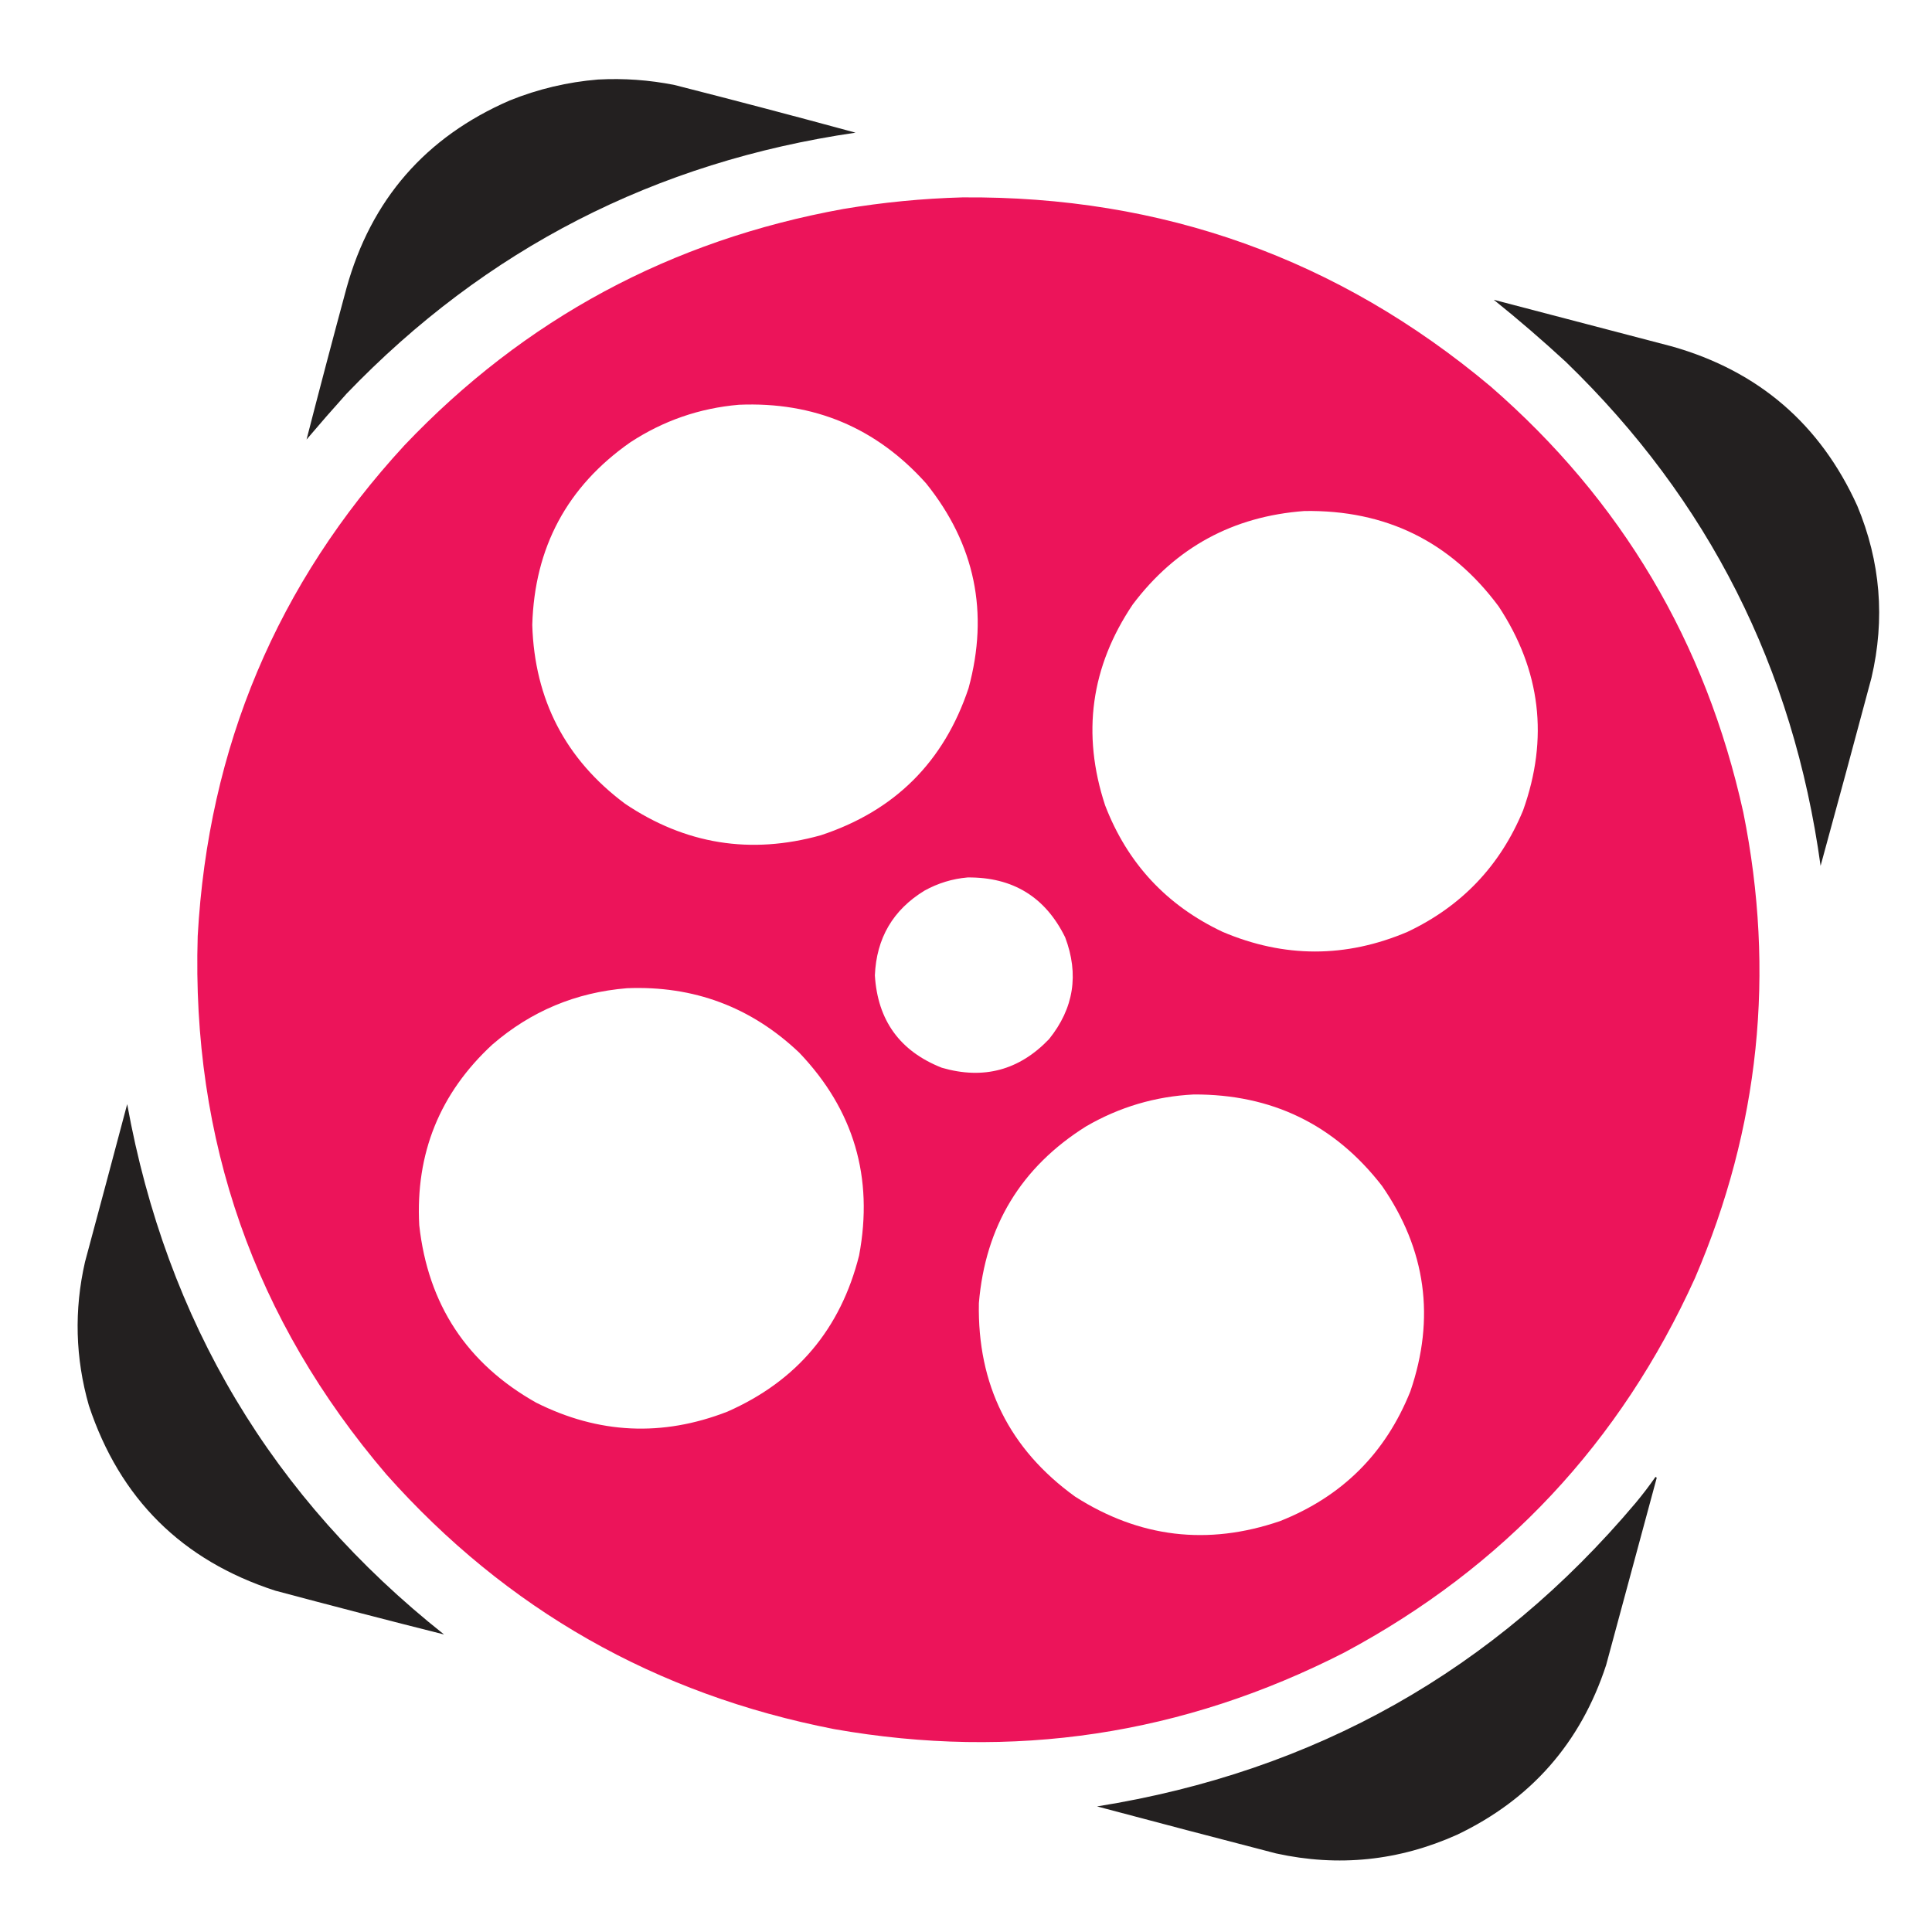
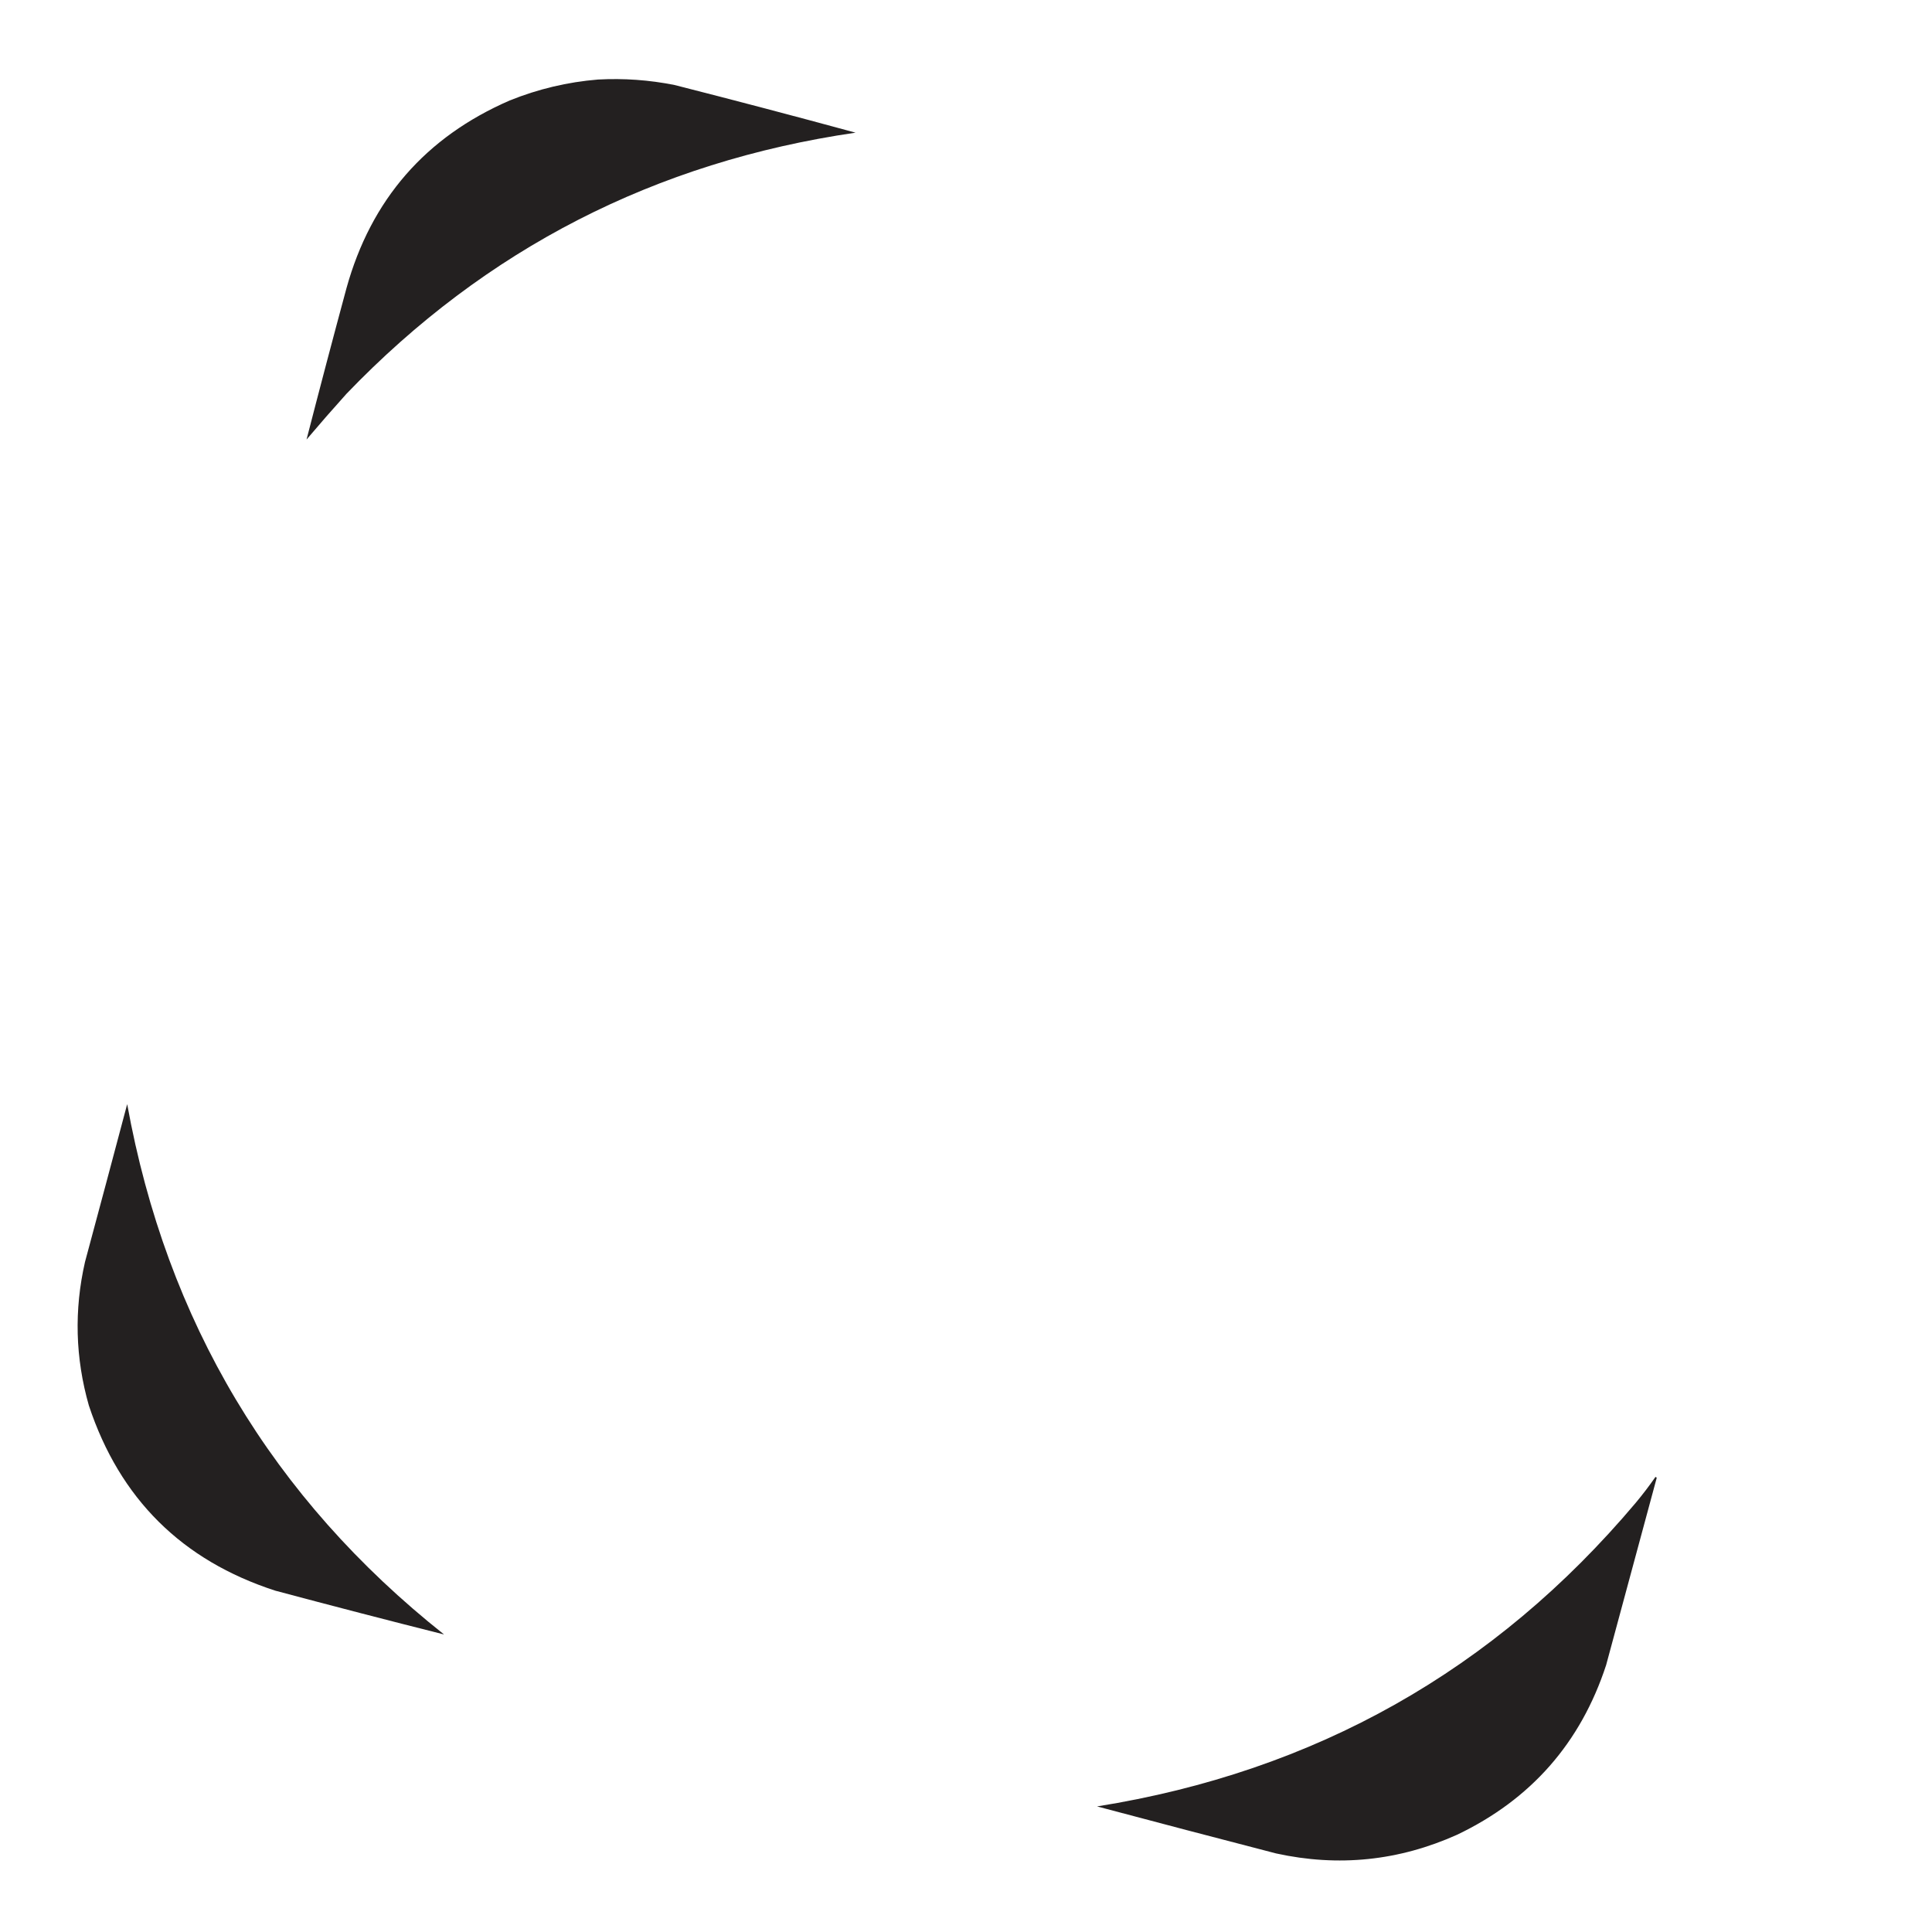
<svg xmlns="http://www.w3.org/2000/svg" width="3000px" height="3000px" style="shape-rendering:geometricPrecision; text-rendering:geometricPrecision; image-rendering:optimizeQuality; fill-rule:evenodd; clip-rule:evenodd">
  <g>
    <path style="opacity:0.991" fill="#221f1f" d="M 928.5,123.5 C 968.537,121.328 1008.2,124.161 1047.5,132C 1141.43,155.899 1235.1,180.566 1328.5,206C 1017.66,251.323 754.162,386.49 538,611.5C 516.961,634.871 496.294,658.537 476,682.5C 496.178,604.128 516.844,525.794 538,447.5C 576.168,310.001 660.668,212.834 791.5,156C 835.64,138.21 881.307,127.376 928.5,123.5 Z" />
  </g>
  <g>
-     <path style="opacity:0.997" fill="#ec145a" d="M 1494.5,306.5 C 1804.91,304.007 2078.24,401.84 2314.5,600C 2517.8,776.566 2648.63,997.066 2707,1261.5C 2757.12,1510.39 2732.12,1751.39 2632,1984.5C 2516.29,2239.88 2334.79,2433.71 2087.5,2566C 1836.93,2694.09 1572.93,2733.76 1295.5,2685C 1018.31,2631.04 786.478,2499.21 600,2289.5C 395.015,2049.59 297.348,1770.93 307,1453.5C 323.267,1160.12 430.267,906.12 628,691.5C 814.347,495.379 1041.51,373.046 1309.5,324.5C 1370.9,314.192 1432.57,308.192 1494.5,306.5 Z M 1147.5,628.5 C 1263.91,623.553 1360.74,664.22 1438,750.5C 1513.97,844.997 1535.97,950.997 1504,1068.5C 1465.77,1183.07 1389.27,1259.23 1274.5,1297C 1165.46,1327.38 1064.13,1311.05 970.5,1248C 878.081,1179.01 830.081,1086.51 826.5,970.5C 829.934,850.103 880.6,755.603 978.5,687C 1029.91,653.252 1086.24,633.752 1147.5,628.5 Z M 2025.5,793.5 C 2151.76,791.553 2252.26,840.886 2327,941.5C 2392.44,1040.72 2405.11,1146.38 2365,1258.5C 2329.44,1344.39 2269.61,1407.23 2185.5,1447C 2089.84,1487.65 1994.17,1487.65 1898.5,1447C 1811.39,1405.89 1750.56,1340.39 1716,1250.5C 1679.45,1139.32 1693.79,1035.32 1759,938.5C 1825.69,850.061 1914.52,801.728 2025.5,793.5 Z M 1502.5,1362.5 C 1572.74,1361.85 1623.24,1392.85 1654,1455.5C 1675.73,1513.06 1667.4,1565.73 1629,1613.5C 1582.63,1661.95 1527.13,1676.78 1462.5,1658C 1397.43,1632.4 1362.76,1584.57 1358.5,1514.5C 1360.94,1456.76 1386.6,1412.93 1435.5,1383C 1456.51,1371.38 1478.84,1364.55 1502.5,1362.5 Z M 973.5,1534.5 C 1077.12,1530.27 1166.29,1563.6 1241,1634.5C 1325.79,1723.28 1356.79,1828.28 1334,1949.5C 1305.33,2063.7 1237.16,2144.53 1129.5,2192C 1028.42,2231.33 929.418,2226.66 832.5,2178C 725.129,2117.52 664.629,2025.68 651,1902.5C 645.054,1790.95 682.887,1697.45 764.5,1622C 824.502,1570.15 894.169,1540.99 973.5,1534.5 Z M 1853.5,1699.5 C 1974.79,1698.9 2072.29,1746.24 2146,1841.5C 2214.3,1940.24 2228.97,2046.58 2190,2160.5C 2151.44,2256.73 2083.94,2323.9 1987.5,2362C 1875.26,2400.39 1769.26,2387.72 1669.5,2324C 1567.41,2250.32 1517.58,2150.16 1520,2023.5C 1530.03,1903.86 1585.53,1812.36 1686.5,1749C 1738.24,1718.98 1793.91,1702.48 1853.5,1699.5 Z" />
-   </g>
+     </g>
  <g>
-     <path style="opacity:0.992" fill="#221f1f" d="M 2319.5,465.5 C 2411.79,489.761 2504.12,513.928 2596.5,538C 2730.66,576.175 2826.5,658.675 2884,785.5C 2920.08,872.09 2927.41,961.09 2906,1052.5C 2879.97,1149.98 2853.63,1247.31 2827,1344.5C 2784.75,1037.15 2652.91,776.315 2431.5,562C 2395.11,528.421 2357.78,496.254 2319.5,465.5 Z" />
-   </g>
+     </g>
  <g>
    <path style="opacity:0.991" fill="#221f1f" d="M 197.5,1714.5 C 258.6,2051.7 422.6,2326.2 689.5,2538C 602.086,2515.98 514.752,2493.31 427.5,2470C 282.496,2423 185.996,2327.16 138,2182.5C 116.917,2108.7 114.917,2034.36 132,1959.5C 153.994,1877.86 175.827,1796.19 197.5,1714.5 Z" />
  </g>
  <g>
    <path style="opacity:0.991" fill="#221f1f" d="M 2570.5,2293.5 C 2571.5,2293.47 2572.16,2293.97 2572.5,2295C 2546.41,2391.86 2520.24,2488.69 2494,2585.5C 2454.44,2706.39 2377.27,2794.23 2262.5,2849C 2172.07,2889.57 2078.41,2899.23 1981.5,2878C 1888.75,2853.98 1796.08,2829.65 1703.5,2805C 2041.89,2750.95 2320.72,2593.79 2540,2333.5C 2550.79,2320.56 2560.96,2307.22 2570.5,2293.5 Z" />
  </g>
</svg>